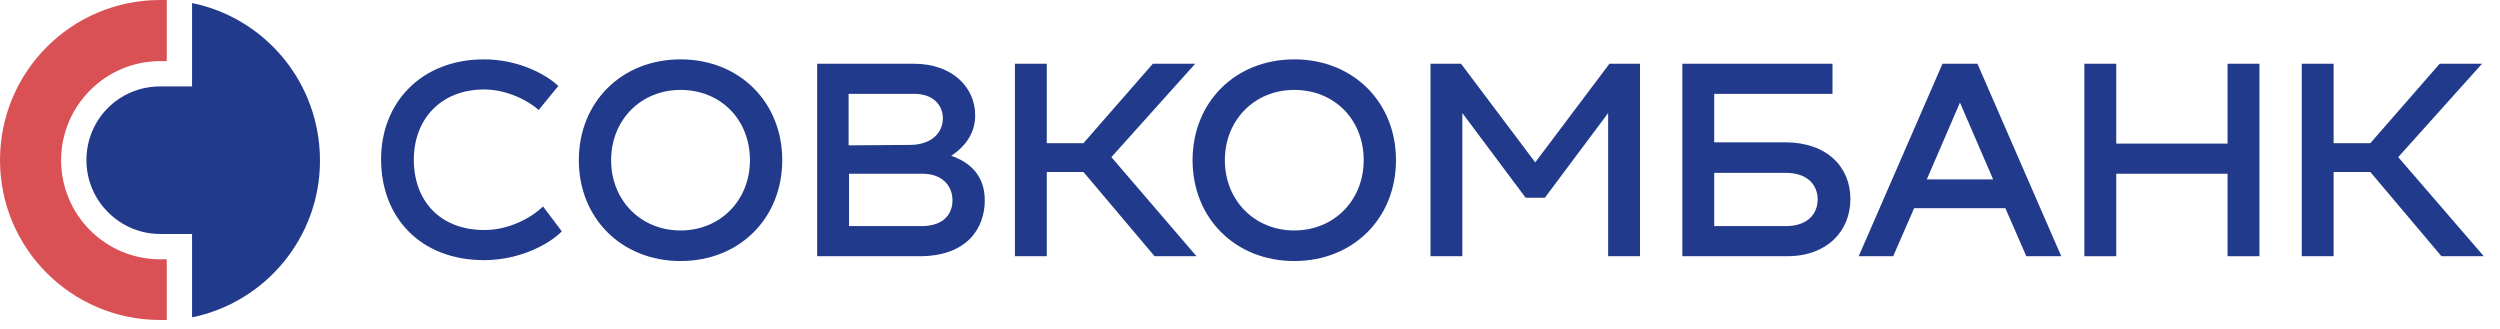
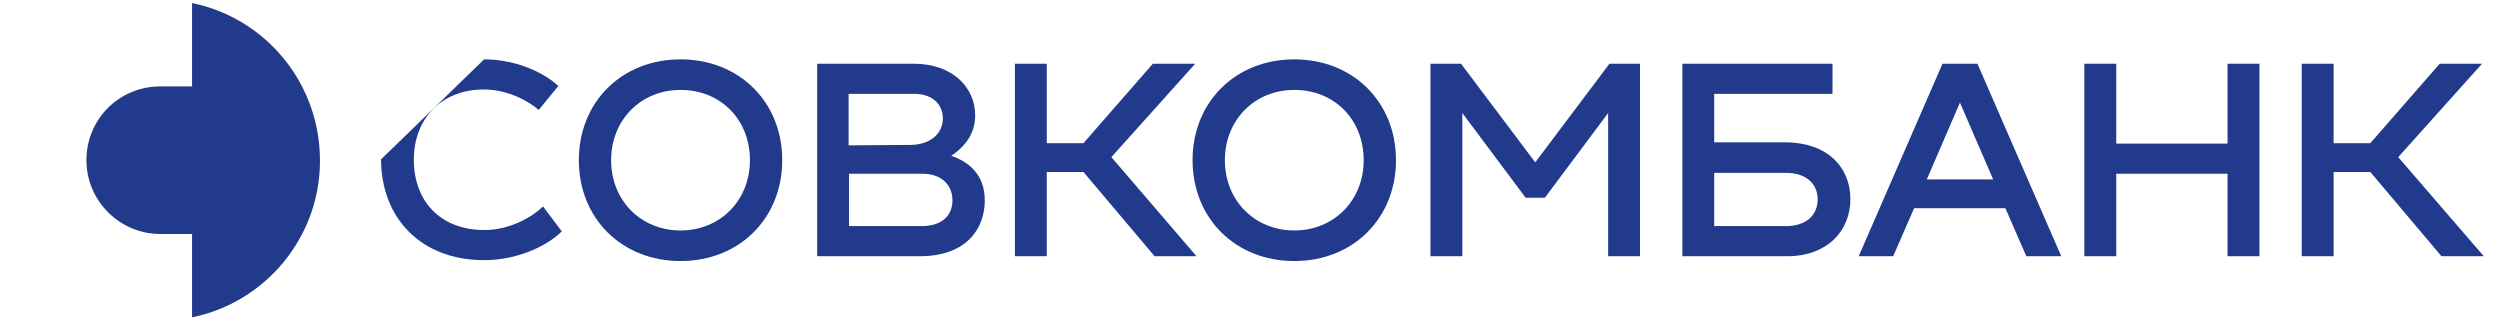
<svg xmlns="http://www.w3.org/2000/svg" width="114" height="15" viewBox="0 0 114 15" fill="none">
-   <path d="M22.075 2.707C23.648 2.707 24.921 3.403 25.459 3.921L24.563 5.016C24.125 4.617 23.15 4.08 22.075 4.08C20.104 4.08 18.87 5.434 18.87 7.285C18.87 9.136 20.045 10.489 22.095 10.489C23.289 10.489 24.324 9.853 24.762 9.415L25.618 10.549C25.081 11.107 23.727 11.863 22.075 11.863C19.169 11.863 17.377 9.912 17.377 7.265C17.377 4.657 19.229 2.707 22.075 2.707Z" fill="#213A8B" />
+   <path d="M22.075 2.707C23.648 2.707 24.921 3.403 25.459 3.921L24.563 5.016C24.125 4.617 23.15 4.08 22.075 4.08C20.104 4.08 18.87 5.434 18.87 7.285C18.87 9.136 20.045 10.489 22.095 10.489C23.289 10.489 24.324 9.853 24.762 9.415L25.618 10.549C25.081 11.107 23.727 11.863 22.075 11.863C19.169 11.863 17.377 9.912 17.377 7.265Z" fill="#213A8B" />
  <path d="M31.032 2.707C33.72 2.707 35.67 4.657 35.67 7.305C35.67 9.952 33.72 11.903 31.032 11.903C28.345 11.903 26.395 9.952 26.395 7.305C26.395 4.657 28.345 2.707 31.032 2.707ZM31.032 10.509C32.844 10.509 34.197 9.136 34.197 7.305C34.197 5.453 32.864 4.1 31.032 4.1C29.221 4.1 27.867 5.473 27.867 7.305C27.867 9.136 29.221 10.509 31.032 10.509Z" fill="#213A8B" />
  <path d="M44.906 9.136C44.906 10.43 44.07 11.684 41.94 11.684H37.263V2.906H41.662C43.453 2.906 44.468 4.001 44.468 5.255C44.468 5.951 44.15 6.588 43.374 7.106C44.15 7.365 44.906 7.942 44.906 9.136ZM38.696 4.279V6.628L41.483 6.608C42.478 6.608 42.995 6.051 42.995 5.394C42.995 4.797 42.557 4.279 41.682 4.279H38.696ZM42.02 10.31C43.035 10.31 43.433 9.753 43.433 9.136C43.433 8.479 42.975 7.922 42.06 7.922H38.716V10.31H42.02Z" fill="#213A8B" />
  <path d="M50.679 7.165L54.56 11.684H52.649L49.405 7.842H47.733V11.684H46.28V2.906H47.733V6.529H49.405L52.57 2.906H54.501L50.679 7.165Z" fill="#213A8B" />
  <path d="M59.019 2.707C61.706 2.707 63.657 4.657 63.657 7.305C63.657 9.952 61.706 11.903 59.019 11.903C56.332 11.903 54.381 9.952 54.381 7.305C54.381 4.657 56.332 2.707 59.019 2.707ZM59.019 10.509C60.831 10.509 62.184 9.136 62.184 7.305C62.184 5.453 60.85 4.1 59.019 4.1C57.208 4.1 55.854 5.473 55.854 7.305C55.854 9.136 57.208 10.509 59.019 10.509Z" fill="#213A8B" />
  <path d="M73.391 2.906H74.784V11.684H73.331V5.155L70.445 9.017H69.569L66.683 5.155V11.684H65.23V2.906H66.623L70.007 7.404L73.391 2.906Z" fill="#213A8B" />
  <path d="M81.393 6.489C83.323 6.489 84.378 7.623 84.378 9.076C84.378 10.53 83.323 11.684 81.492 11.684H76.715V2.906H83.562V4.279H78.168V6.489H81.393ZM81.432 10.31C82.428 10.31 82.885 9.753 82.885 9.096C82.885 8.439 82.428 7.882 81.432 7.882H78.168V10.31H81.432Z" fill="#213A8B" />
  <path d="M92.4 11.684L91.445 9.494H87.284L86.329 11.684H84.757L88.578 2.906H90.171L93.993 11.684H92.4ZM87.862 8.181H90.887L89.374 4.677L87.862 8.181Z" fill="#213A8B" />
  <path d="M101.576 2.906H103.03V11.684H101.576V7.922H96.501V11.684H95.047V2.906H96.501V6.548H101.576V2.906Z" fill="#213A8B" />
  <path d="M109.359 7.165L113.261 11.684H111.33L108.086 7.842H106.413V11.684H104.96V2.906H106.413V6.529H108.086L111.25 2.906H113.181L109.359 7.165Z" fill="#213A8B" />
-   <path d="M0 7.305C0 11.326 3.264 14.591 7.305 14.591C7.405 14.591 7.504 14.591 7.604 14.591V11.824H7.305C4.797 11.824 2.787 9.793 2.787 7.305C2.787 4.817 4.817 2.787 7.305 2.787H7.604V0C7.504 0 7.405 0 7.305 0C3.264 0 0 3.264 0 7.305Z" fill="#DA5155" />
  <path d="M8.758 0.139V3.941H7.305C5.434 3.941 3.941 5.434 3.941 7.305C3.941 9.156 5.454 10.669 7.305 10.669H8.758V14.471C12.082 13.794 14.591 10.848 14.591 7.325C14.591 3.762 12.082 0.816 8.758 0.139Z" fill="#213A8B" />
</svg>